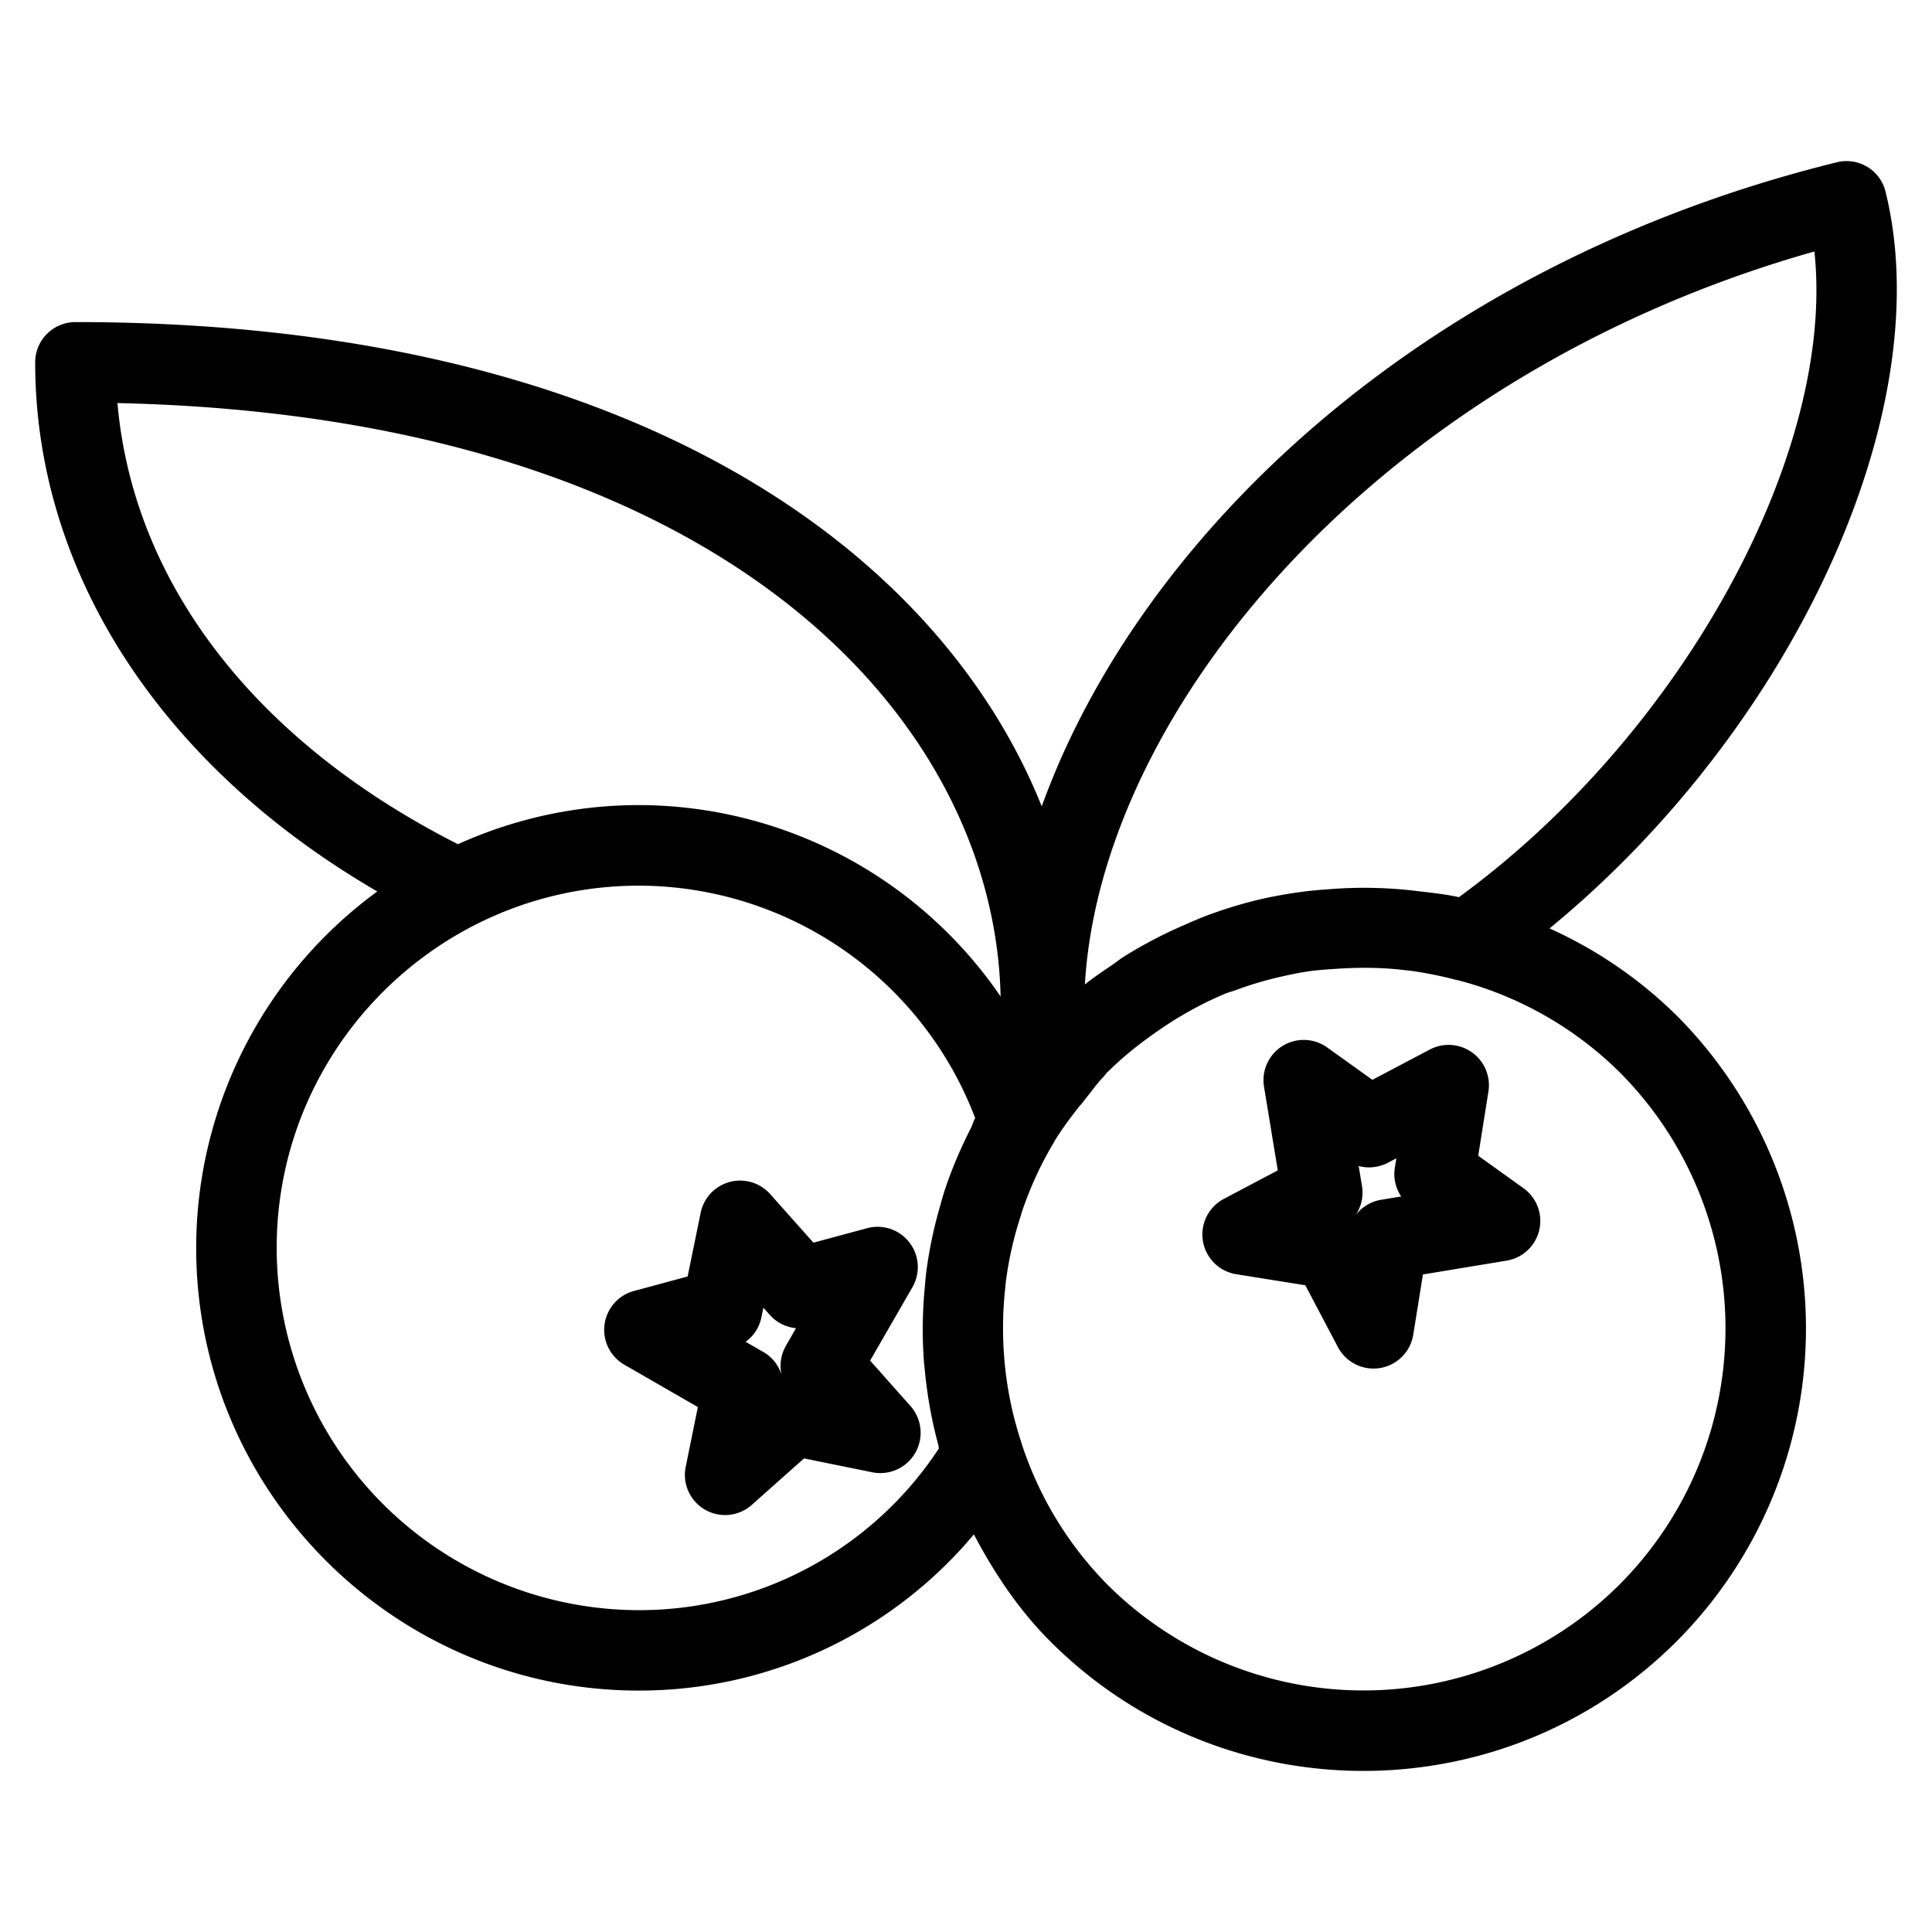
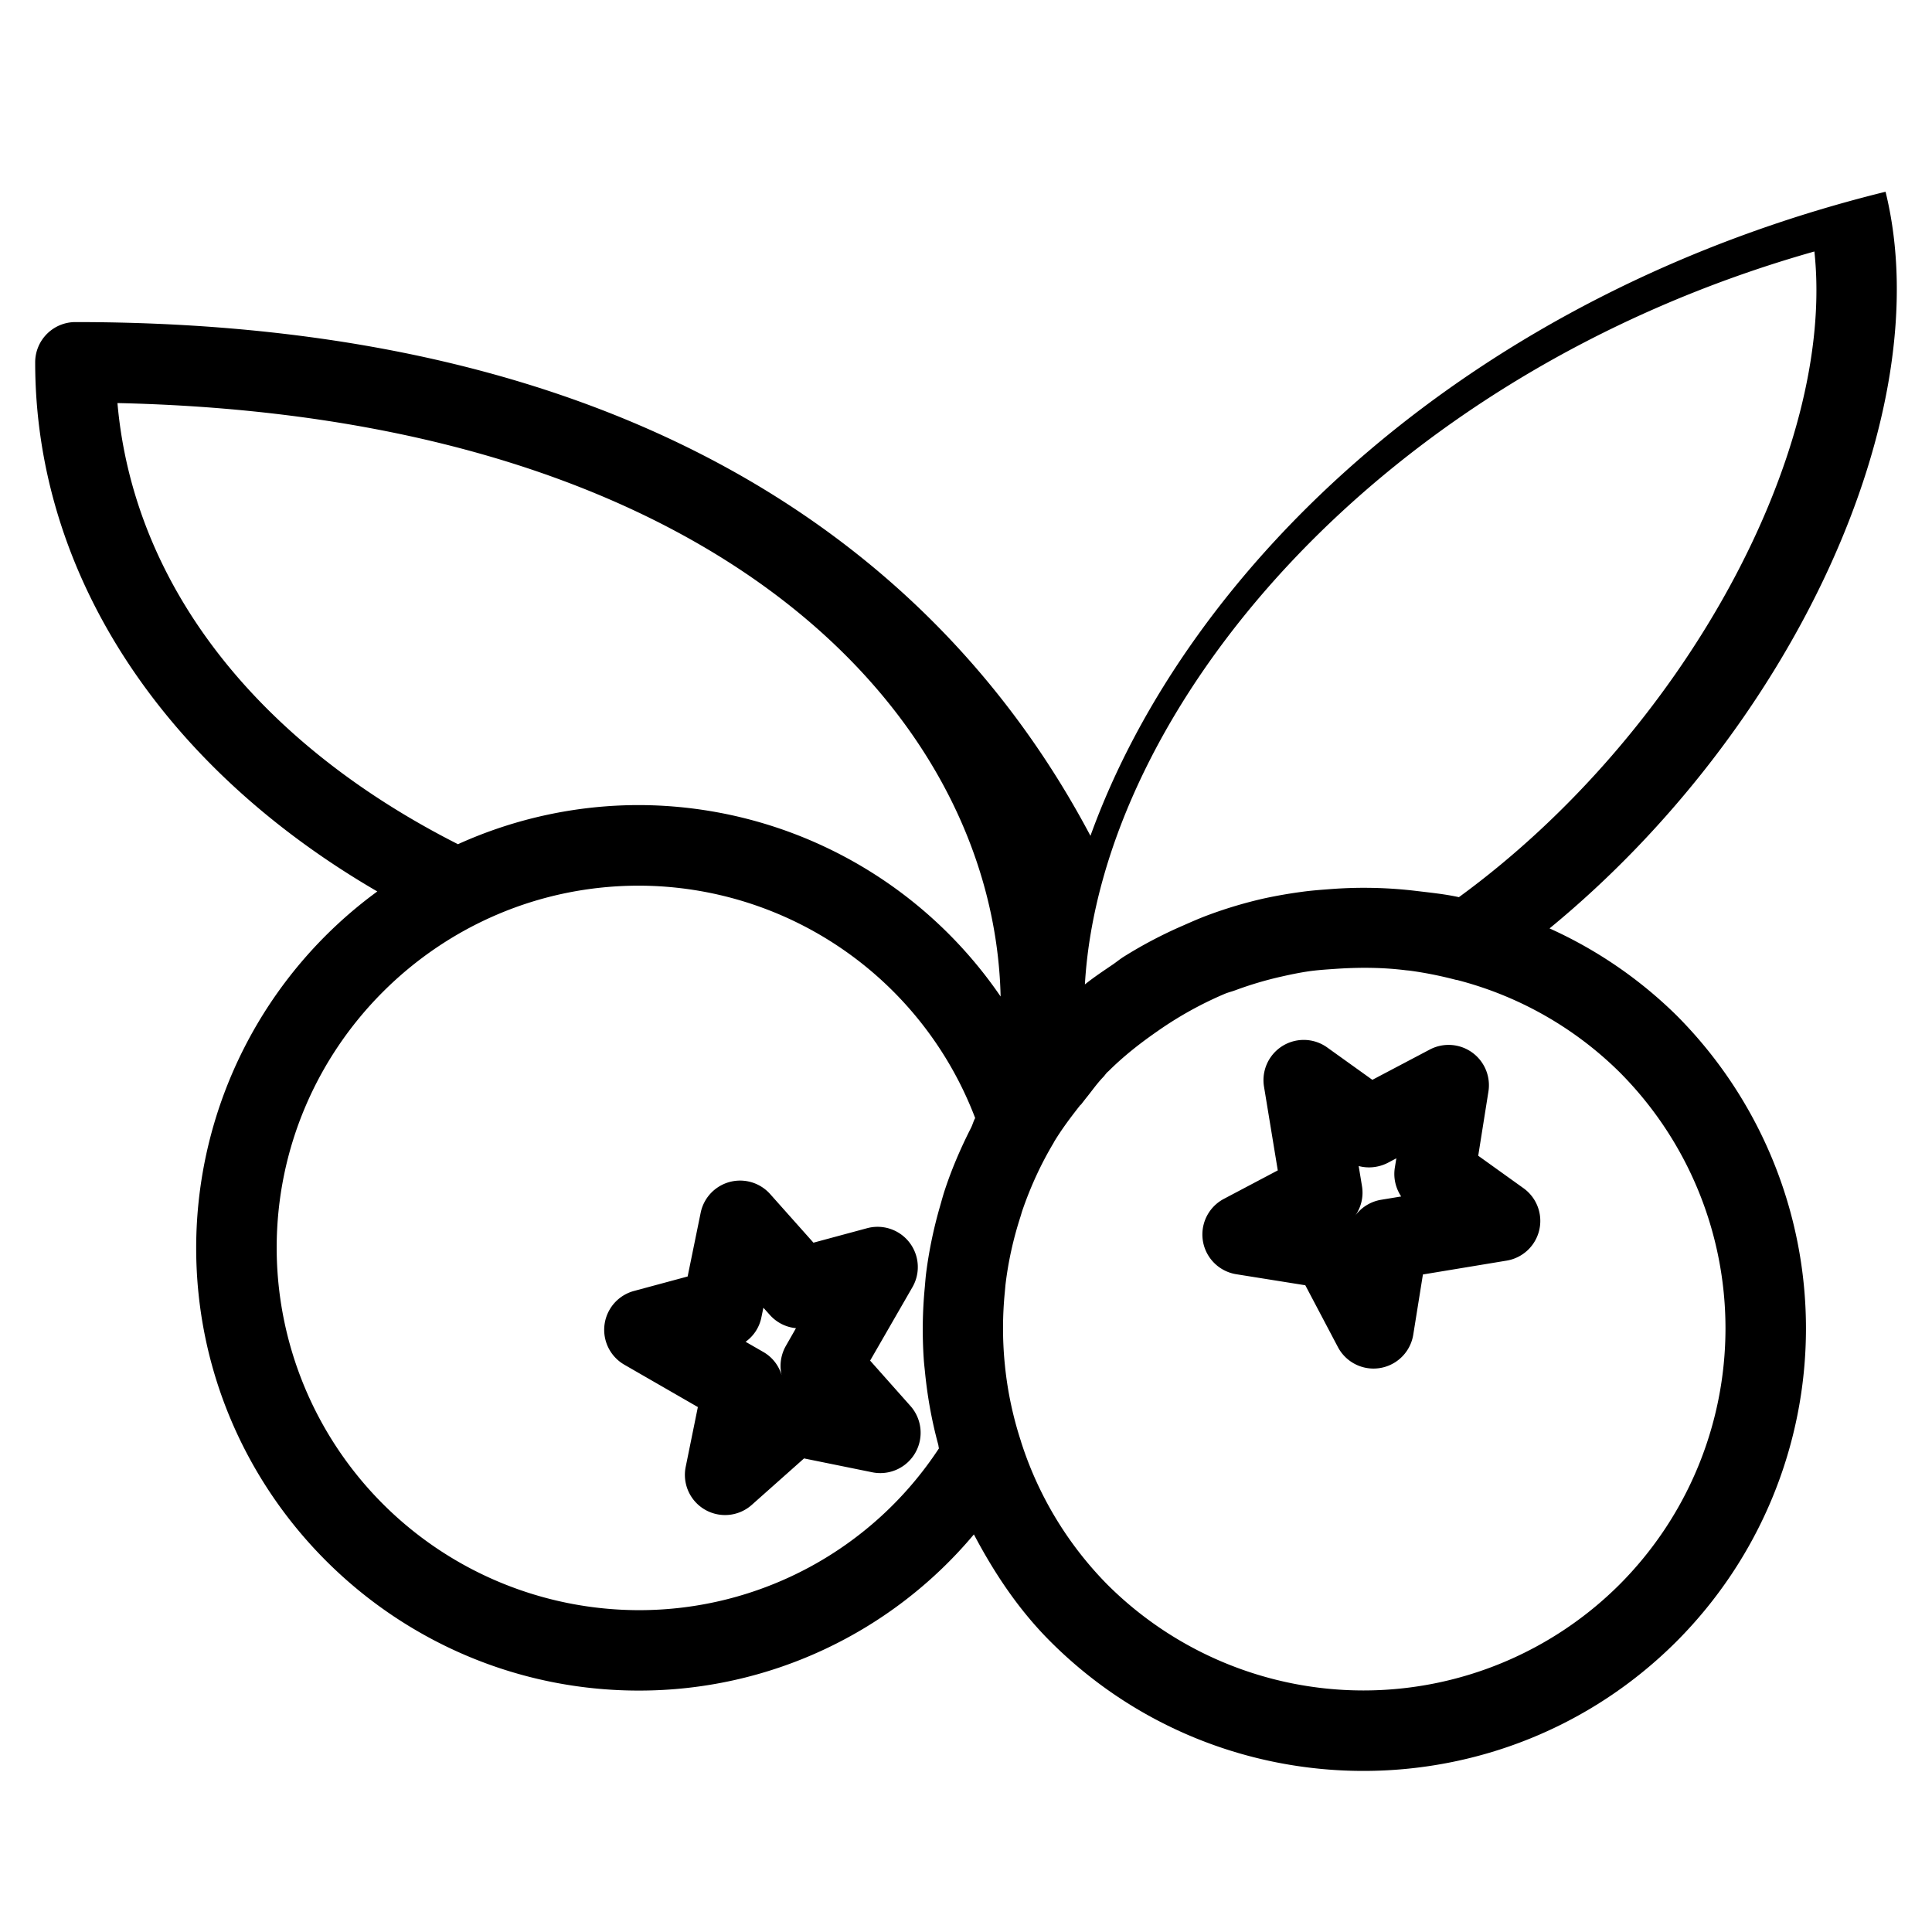
<svg xmlns="http://www.w3.org/2000/svg" viewBox="0 0 24 24">
-   <path d="M18.363 14.357l.127-.799a.501.501 0 0 0-.727-.521l-.715.377-.561-.402a.5.5 0 0 0-.785.487l.171 1.04-.67.354a.5.5 0 0 0 .155.936l.857.137.405.768a.5.5 0 0 0 .936-.154l.12-.748 1.04-.172a.5.5 0 0 0 .209-.9l-.562-.403zm-1.206.547a.502.502 0 0 0-.325.202.497.497 0 0 0 .087-.372l-.041-.249c.12.032.25.018.364-.041l.104-.055-.019.117c-.02.127.01.253.079.357l-.249.041zm-7.052.533l-.538-.604a.5.5 0 0 0-.863.232l-.162.792-.667.18a.5.5 0 0 0-.119.916l.913.526-.151.743a.499.499 0 0 0 .821.472l.649-.577.851.173a.501.501 0 0 0 .473-.822l-.503-.566.526-.913a.5.5 0 0 0-.563-.732l-.667.18zm-.342 1.281a.504.504 0 0 0-.053.367.49.49 0 0 0-.229-.291l-.219-.126a.49.49 0 0 0 .197-.307l.024-.116.079.088a.495.495 0 0 0 .326.166l-.125.219zm9.486-5.185c3.008-2.469 4.851-6.406 4.174-9.151a.498.498 0 0 0-.605-.366c-5.166 1.273-8.668 4.651-9.877 8.001C11.653 6.805 7.786 4.001.937 4.001a.5.5 0 0 0-.5.5c0 2.623 1.581 5.023 4.25 6.573a5.488 5.488 0 0 0-2.25 4.427c0 3.033 2.467 5.5 5.5 5.5a5.424 5.424 0 0 0 4.161-1.94c.251.475.551.931.95 1.33 1.072 1.072 2.48 1.608 3.889 1.608s2.817-.537 3.889-1.608a5.506 5.506 0 0 0 0-7.778 5.425 5.425 0 0 0-1.577-1.08zm3.29-8.409c.269 2.491-1.636 5.993-4.416 8.021-.172-.038-.344-.055-.518-.076a5.423 5.423 0 0 0-1.08-.024c-.121.009-.242.018-.362.035a5.925 5.925 0 0 0-.458.08 5.438 5.438 0 0 0-.685.203c-.109.04-.214.086-.32.133a5.497 5.497 0 0 0-.744.391c-.044.028-.084.061-.127.091-.119.081-.239.16-.352.251.197-3.394 3.611-7.563 9.062-9.105zM12.061 14.013c-.127.25-.236.503-.323.766-.023.069-.041.137-.061.207a5.473 5.473 0 0 0-.172.827c-.008.063-.012.126-.018.19a5.465 5.465 0 0 0-.012.877c.003.05.009.099.014.149.03.31.084.614.166.916.004.016.004.032.009.047a4.453 4.453 0 0 1-3.727 2.01 4.505 4.505 0 0 1-4.5-4.5c0-2.481 2.019-4.5 4.5-4.5a4.479 4.479 0 0 1 4.177 2.887c-.022.039-.032.083-.053.124zm-4.124-4.012a5.45 5.45 0 0 0-2.248.486c-2.513-1.273-4.033-3.237-4.23-5.48 7.451.165 10.892 3.875 10.971 7.372a5.457 5.457 0 0 0-4.493-2.378zm12.182 9.682a4.504 4.504 0 0 1-6.364 0 4.453 4.453 0 0 1-1.071-1.773v-.002a4.475 4.475 0 0 1-.198-.922l-.006-.06a4.546 4.546 0 0 1 .002-.873l.008-.089c.034-.289.097-.573.187-.851l.019-.064c.101-.296.231-.583.394-.855l.001-.004c.096-.16.209-.31.327-.46.003-.004.008-.005.011-.009l.059-.076c.074-.09.138-.185.221-.27.016-.018.029-.038.046-.055l.016-.014c.189-.188.394-.348.606-.495a4.555 4.555 0 0 1 .844-.468c.04-.016.082-.026.123-.041a4.44 4.44 0 0 1 .581-.172c.101-.023.203-.044.305-.06.127-.02.255-.027.382-.036.281-.018.566-.017.852.019l.043.004c.194.026.389.065.583.116h.007a4.45 4.45 0 0 1 2.021 1.145 4.506 4.506 0 0 1 .001 6.365z" />
+   <path d="M18.363 14.357l.127-.799a.501.501 0 0 0-.727-.521l-.715.377-.561-.402a.5.5 0 0 0-.785.487l.171 1.04-.67.354a.5.5 0 0 0 .155.936l.857.137.405.768a.5.5 0 0 0 .936-.154l.12-.748 1.04-.172a.5.5 0 0 0 .209-.9l-.562-.403zm-1.206.547a.502.502 0 0 0-.325.202.497.497 0 0 0 .087-.372l-.041-.249c.12.032.25.018.364-.041l.104-.055-.019.117c-.02.127.01.253.079.357l-.249.041zm-7.052.533l-.538-.604a.5.5 0 0 0-.863.232l-.162.792-.667.18a.5.5 0 0 0-.119.916l.913.526-.151.743a.499.499 0 0 0 .821.472l.649-.577.851.173a.501.501 0 0 0 .473-.822l-.503-.566.526-.913a.5.5 0 0 0-.563-.732l-.667.18zm-.342 1.281a.504.504 0 0 0-.053.367.49.49 0 0 0-.229-.291l-.219-.126a.49.49 0 0 0 .197-.307l.024-.116.079.088a.495.495 0 0 0 .326.166l-.125.219zm9.486-5.185c3.008-2.469 4.851-6.406 4.174-9.151c-5.166 1.273-8.668 4.651-9.877 8.001C11.653 6.805 7.786 4.001.937 4.001a.5.5 0 0 0-.5.5c0 2.623 1.581 5.023 4.25 6.573a5.488 5.488 0 0 0-2.25 4.427c0 3.033 2.467 5.5 5.5 5.5a5.424 5.424 0 0 0 4.161-1.94c.251.475.551.931.95 1.33 1.072 1.072 2.48 1.608 3.889 1.608s2.817-.537 3.889-1.608a5.506 5.506 0 0 0 0-7.778 5.425 5.425 0 0 0-1.577-1.08zm3.29-8.409c.269 2.491-1.636 5.993-4.416 8.021-.172-.038-.344-.055-.518-.076a5.423 5.423 0 0 0-1.08-.024c-.121.009-.242.018-.362.035a5.925 5.925 0 0 0-.458.08 5.438 5.438 0 0 0-.685.203c-.109.04-.214.086-.32.133a5.497 5.497 0 0 0-.744.391c-.044.028-.084.061-.127.091-.119.081-.239.16-.352.251.197-3.394 3.611-7.563 9.062-9.105zM12.061 14.013c-.127.25-.236.503-.323.766-.023.069-.041.137-.061.207a5.473 5.473 0 0 0-.172.827c-.008.063-.012.126-.018.19a5.465 5.465 0 0 0-.012.877c.003.05.009.099.014.149.03.31.084.614.166.916.004.016.004.032.009.047a4.453 4.453 0 0 1-3.727 2.01 4.505 4.505 0 0 1-4.5-4.5c0-2.481 2.019-4.5 4.5-4.5a4.479 4.479 0 0 1 4.177 2.887c-.022.039-.032.083-.053.124zm-4.124-4.012a5.45 5.45 0 0 0-2.248.486c-2.513-1.273-4.033-3.237-4.23-5.48 7.451.165 10.892 3.875 10.971 7.372a5.457 5.457 0 0 0-4.493-2.378zm12.182 9.682a4.504 4.504 0 0 1-6.364 0 4.453 4.453 0 0 1-1.071-1.773v-.002a4.475 4.475 0 0 1-.198-.922l-.006-.06a4.546 4.546 0 0 1 .002-.873l.008-.089c.034-.289.097-.573.187-.851l.019-.064c.101-.296.231-.583.394-.855l.001-.004c.096-.16.209-.31.327-.46.003-.004.008-.005.011-.009l.059-.076c.074-.09.138-.185.221-.27.016-.018.029-.038.046-.055l.016-.014c.189-.188.394-.348.606-.495a4.555 4.555 0 0 1 .844-.468c.04-.016.082-.026.123-.041a4.44 4.44 0 0 1 .581-.172c.101-.023.203-.044.305-.06.127-.02.255-.027.382-.036.281-.018.566-.017.852.019l.043.004c.194.026.389.065.583.116h.007a4.45 4.45 0 0 1 2.021 1.145 4.506 4.506 0 0 1 .001 6.365z" />
</svg>